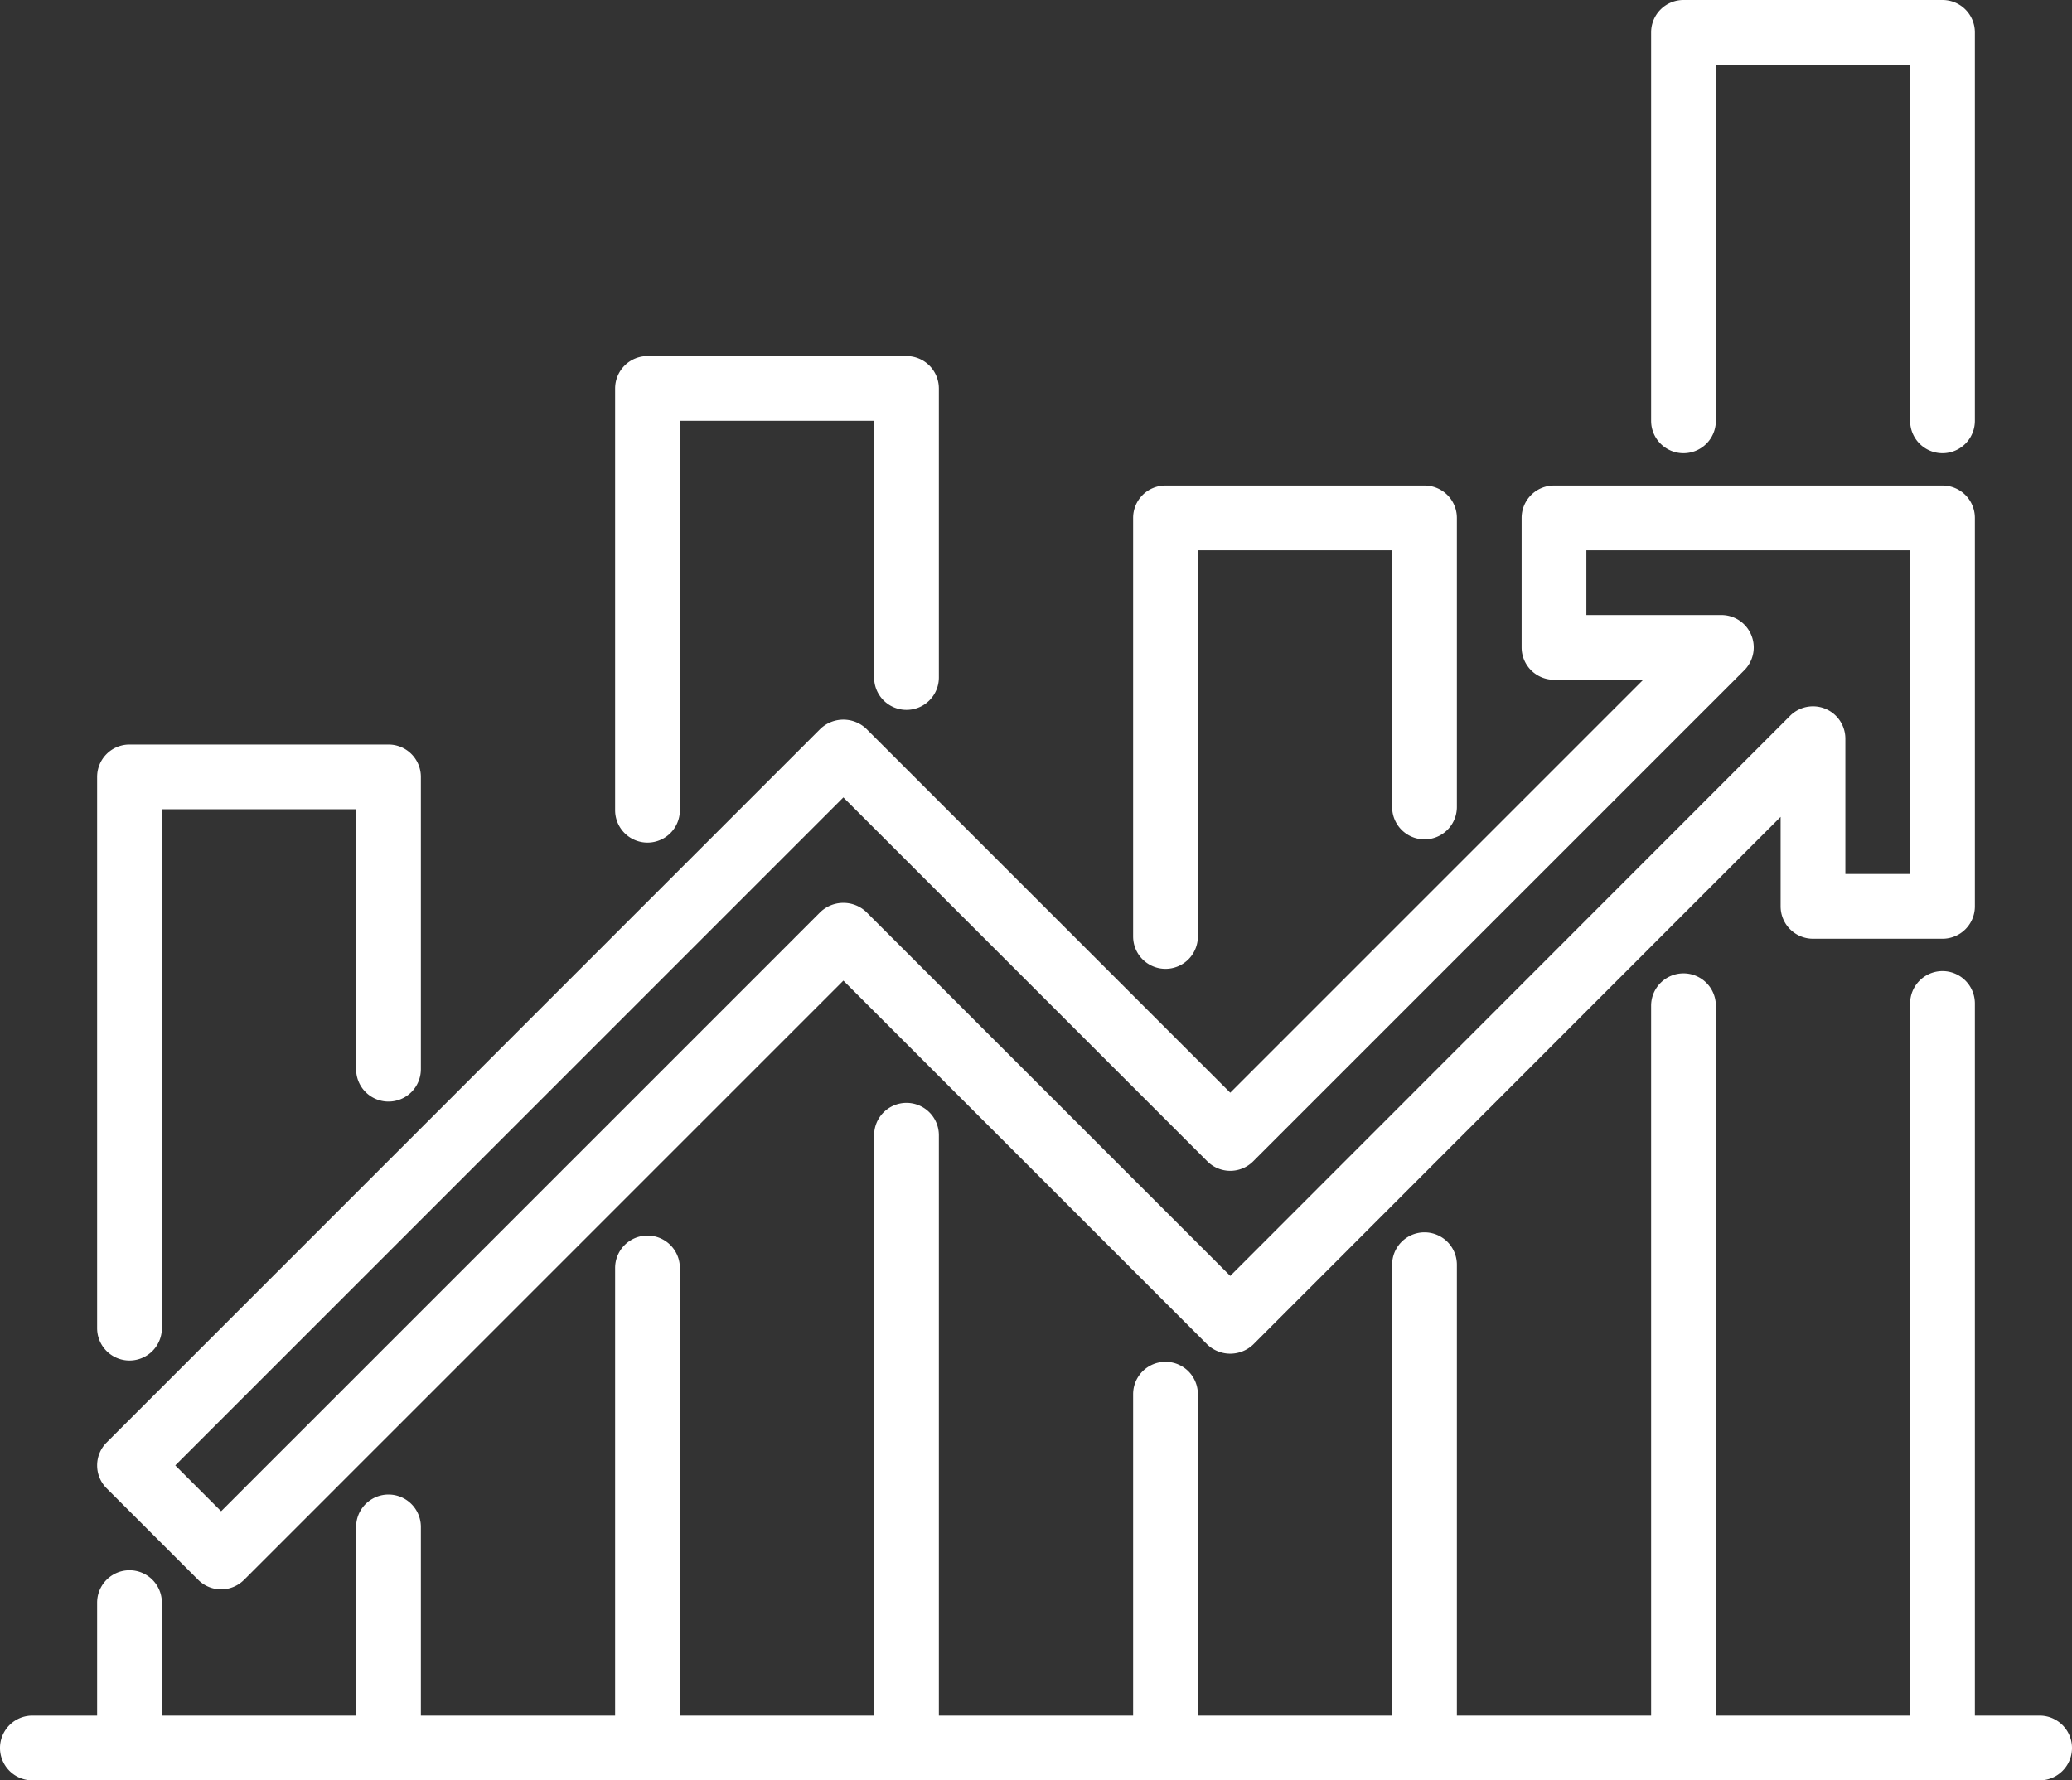
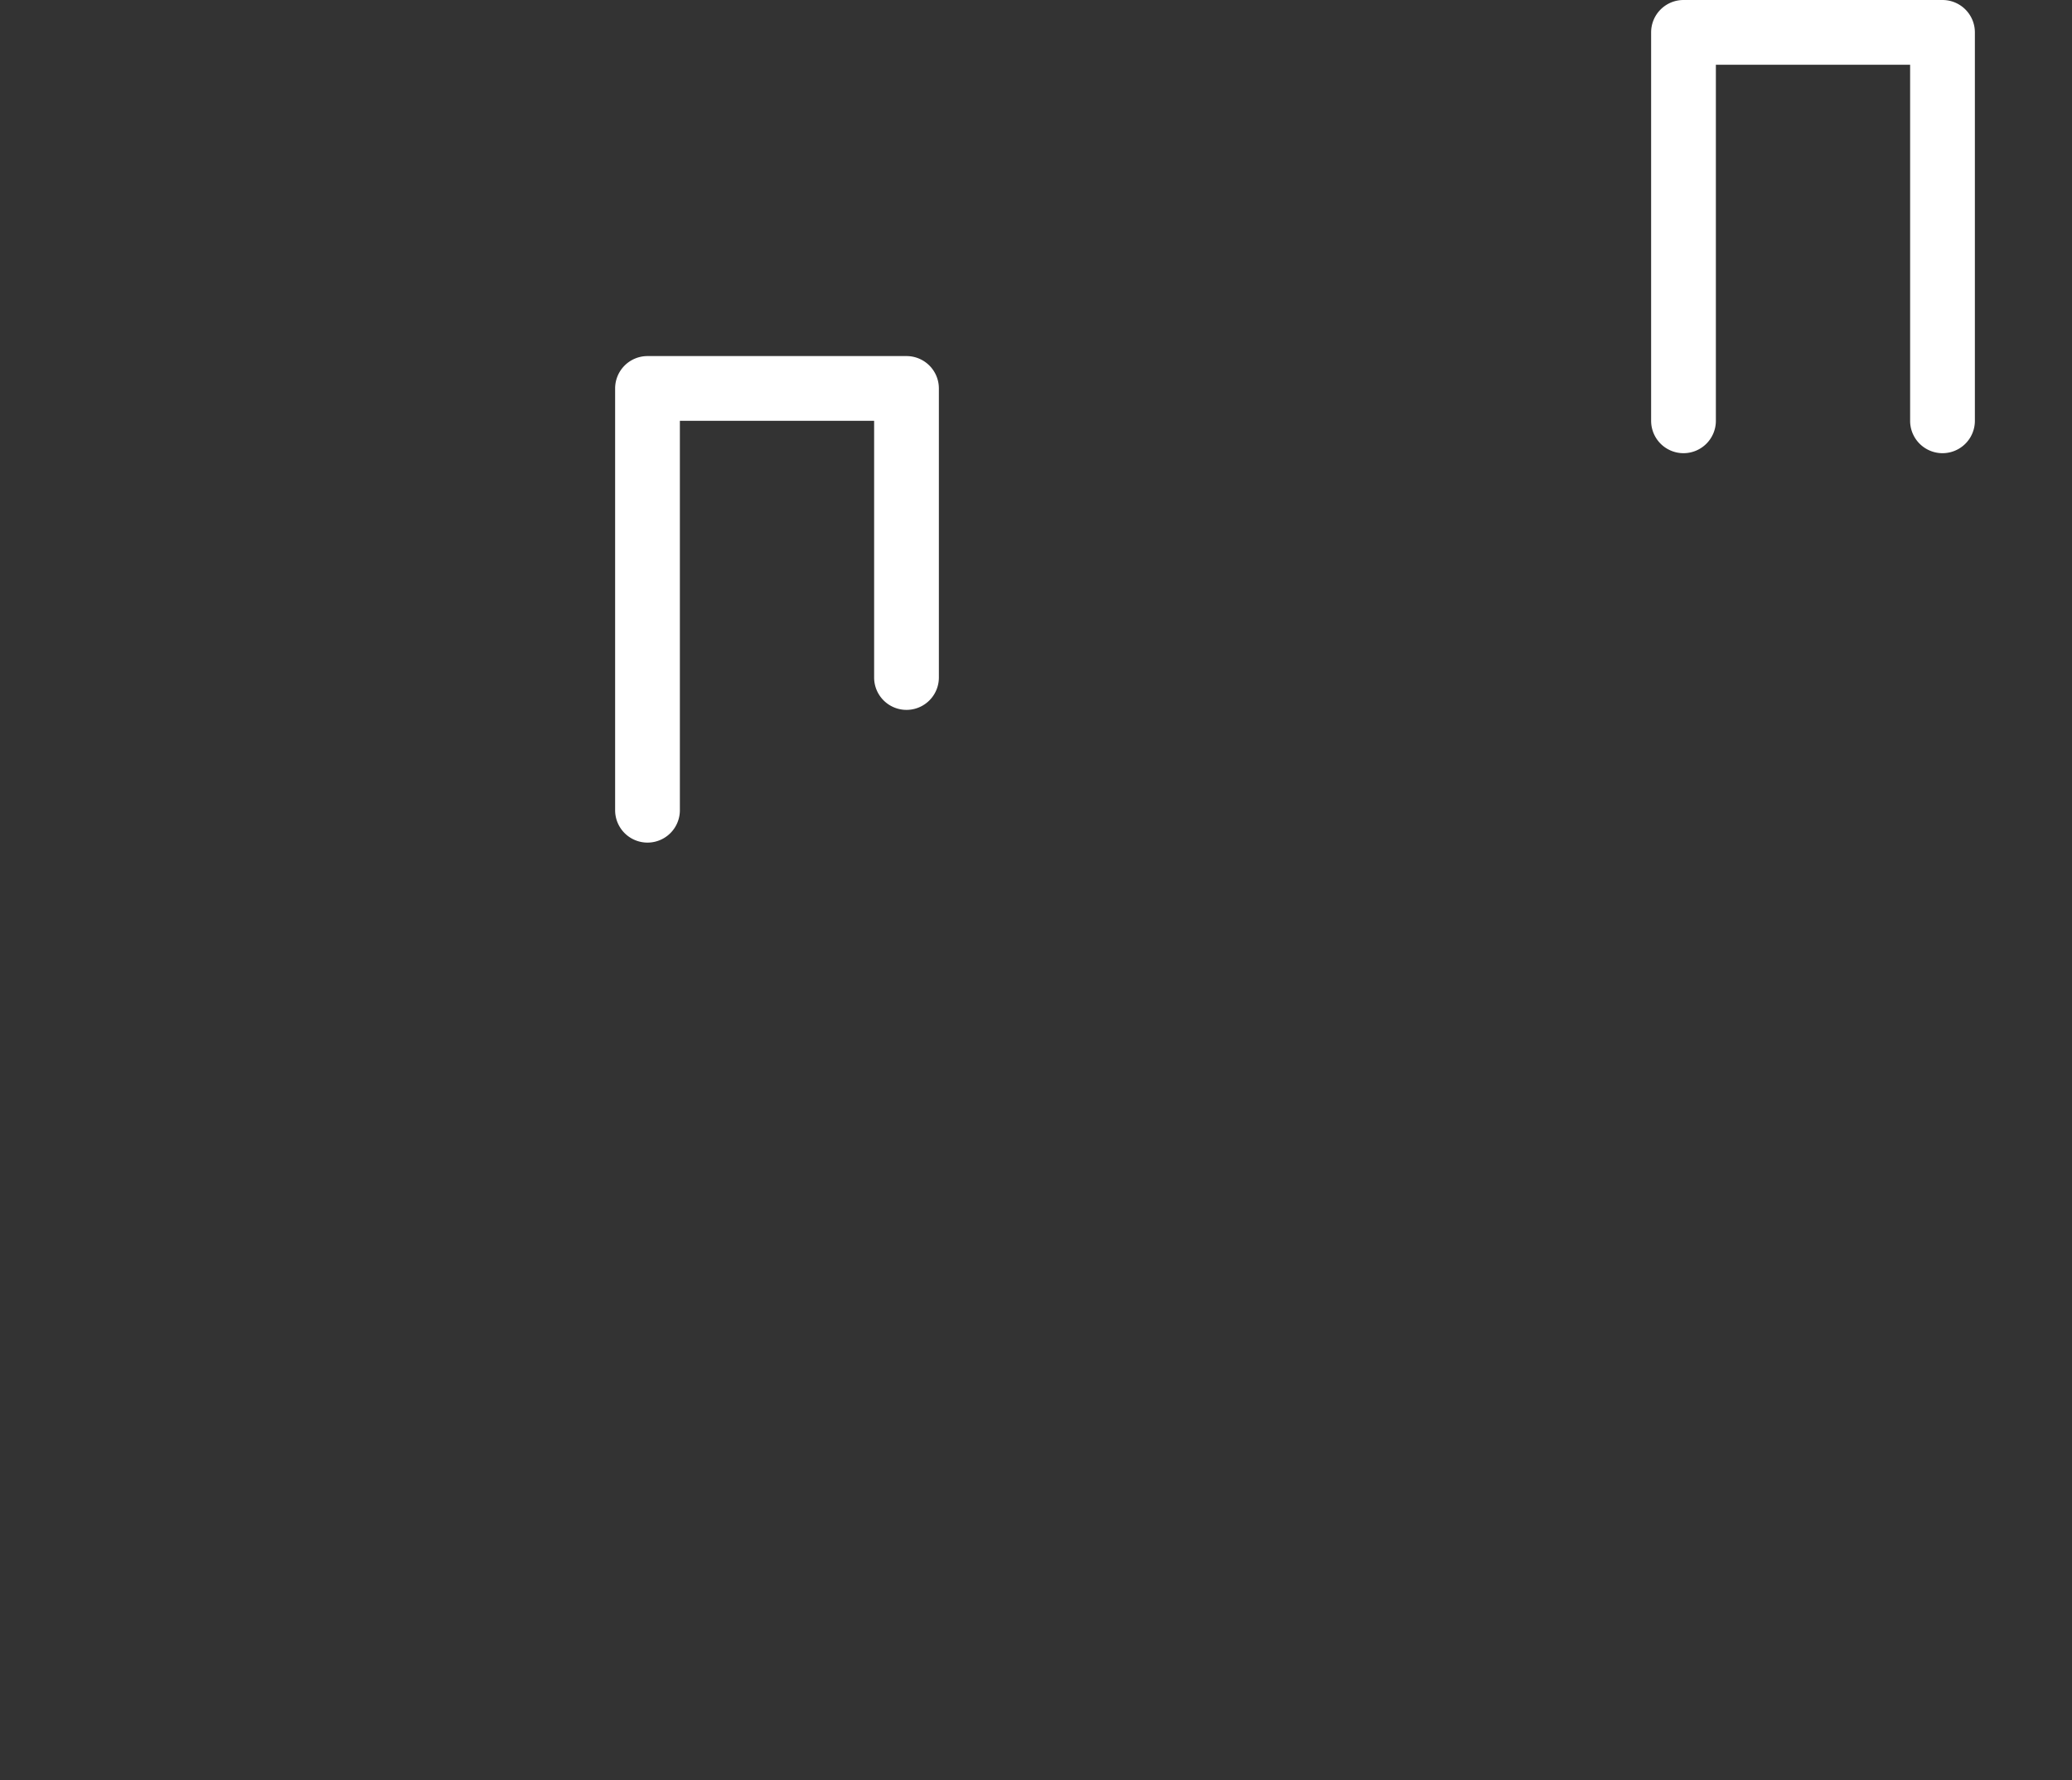
<svg xmlns="http://www.w3.org/2000/svg" width="64" height="55" viewBox="0 0 64 55">
  <rect x="0" y="0" width="64" height="55" fill="#333333" stroke="none" />
  <g id="Group_1491" data-name="Group 1491" transform="translate(-12767 10701)">
    <g id="Group_1490" data-name="Group 1490" transform="translate(12388 -12619)">
      <g id="Graph" transform="translate(379 1909)">
-         <path id="Path_4912" data-name="Path 4912" d="M36,38.93a1,1,0,0,0,1-1V26h6v7.93a1,1,0,0,0,2,0V25a1,1,0,0,0-1-1H36a1,1,0,0,0-1,1V37.93a1,1,0,0,0,1,1Z" fill="#fff" />
        <path id="Path_4913" data-name="Path 4913" d="M52,23a1,1,0,0,0,1-1V11h6V22a1,1,0,0,0,2,0V10a1,1,0,0,0-1-1H52a1,1,0,0,0-1,1V22a1,1,0,0,0,1,1Z" fill="#fff" />
-         <path id="Path_4914" data-name="Path 4914" d="M12,43.03a1,1,0,0,0,1-1V33a1,1,0,0,0-1-1H4a1,1,0,0,0-1,1V50.03a1,1,0,0,0,2,0V34h6v8.03a1,1,0,0,0,1,1Z" fill="#fff" />
        <path id="Path_4915" data-name="Path 4915" d="M19,21V34.03a1,1,0,0,0,2,0V22h6v7.93a1,1,0,0,0,2,0V21a1,1,0,0,0-1-1H20a1,1,0,0,0-1,1Z" fill="#fff" />
-         <path id="Path_4916" data-name="Path 4916" d="M48,30h2.756L38,42.756,26.757,31.513a1.029,1.029,0,0,0-1.414,0L3.293,53.563a1,1,0,0,0,0,1.414l2.83,2.83a1,1,0,0,0,1.414,0L26.05,39.294,37.293,50.537a1.029,1.029,0,0,0,1.414,0L55,34.235V37a1,1,0,0,0,1,1h4a1,1,0,0,0,1-1V25a1,1,0,0,0-1-1H48a1,1,0,0,0-1,1v4a1,1,0,0,0,1,1Zm1-4H59V36H57V31.82a1,1,0,0,0-1.707-.707L38,48.416,26.757,37.173a1.029,1.029,0,0,0-1.414,0L6.83,55.686,5.414,54.27,26.05,33.634,37.293,44.877a1,1,0,0,0,1.414,0l15.17-15.17A1,1,0,0,0,53.17,28H49Z" fill="#fff" />
-         <path id="Path_4918" data-name="Path 4918" d="M63,62H61V40a1,1,0,0,0-2,0V62H53V40.07a1,1,0,1,0-2,0V62H45V48.07a1,1,0,1,0-2,0V62H37V52.07a1,1,0,1,0-2,0V62H29V44.07a1,1,0,1,0-2,0V62H21V48.17a1,1,0,1,0-2,0V62H13V56.17a1,1,0,1,0-2,0V62H5V58.51a1,1,0,0,0-2,0V62H1a1,1,0,0,0,0,2H63a1,1,0,0,0,0-2Z" fill="#fff" />
      </g>
    </g>
  </g>
</svg>